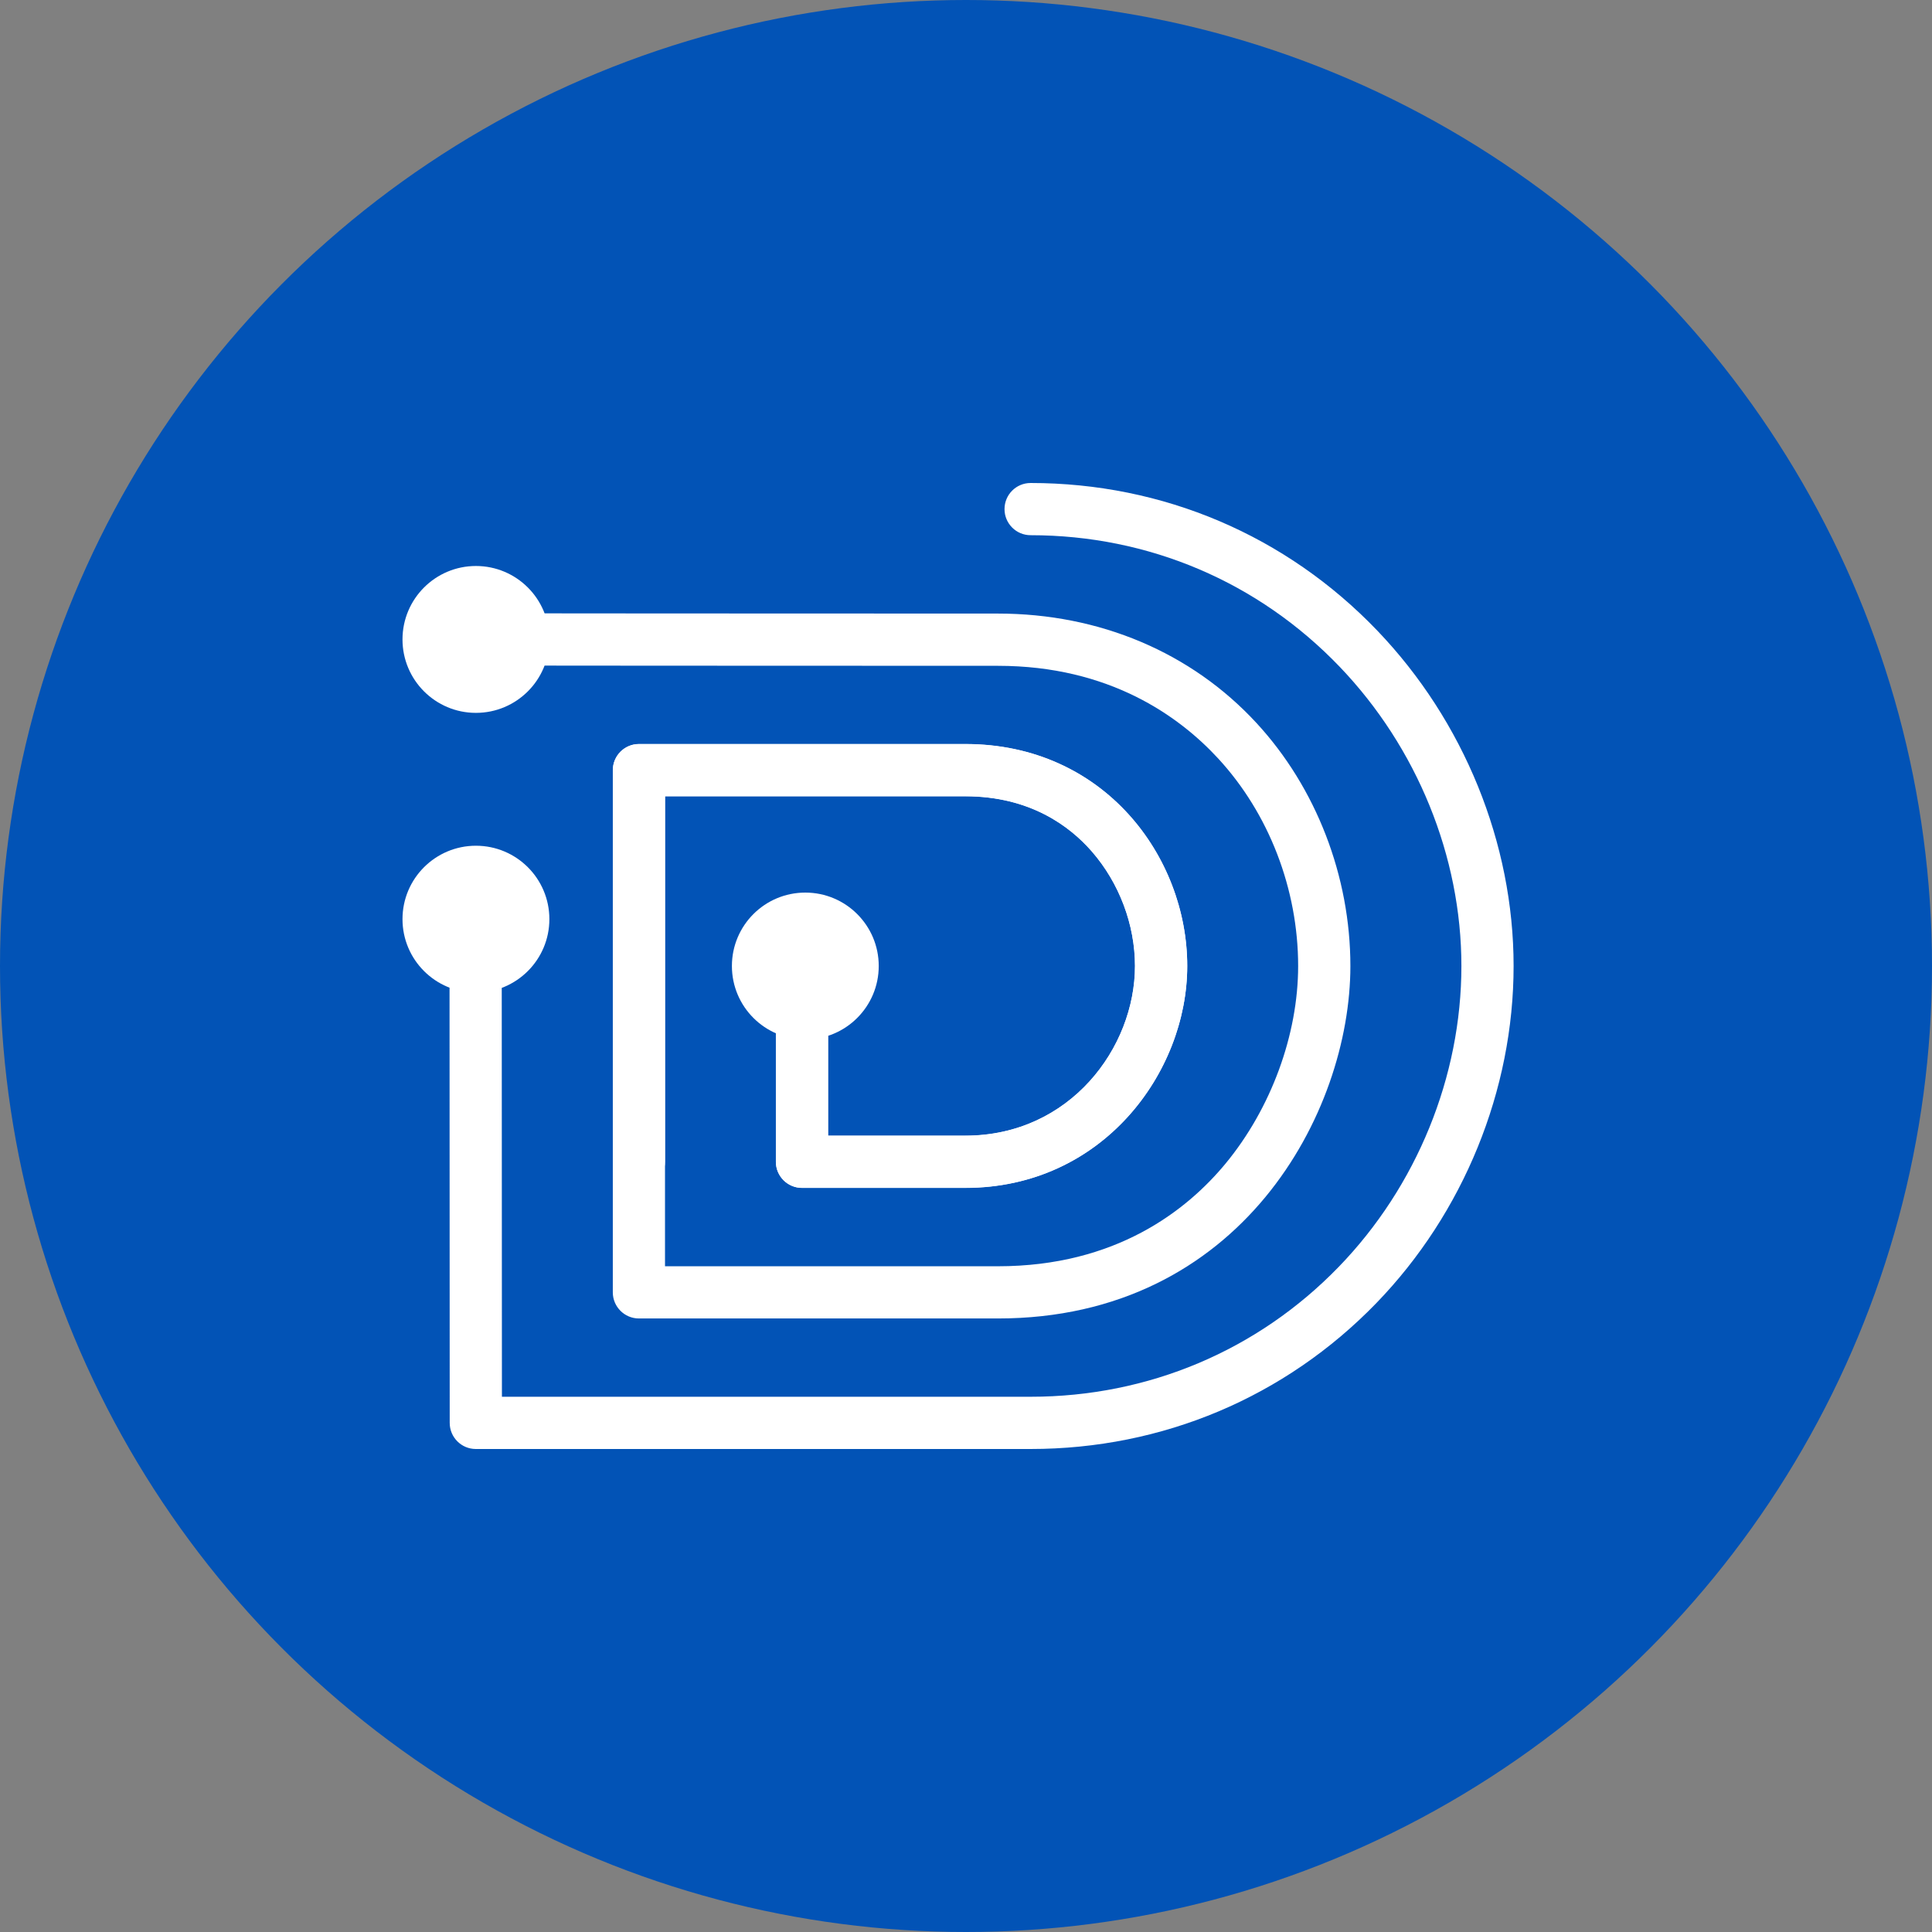
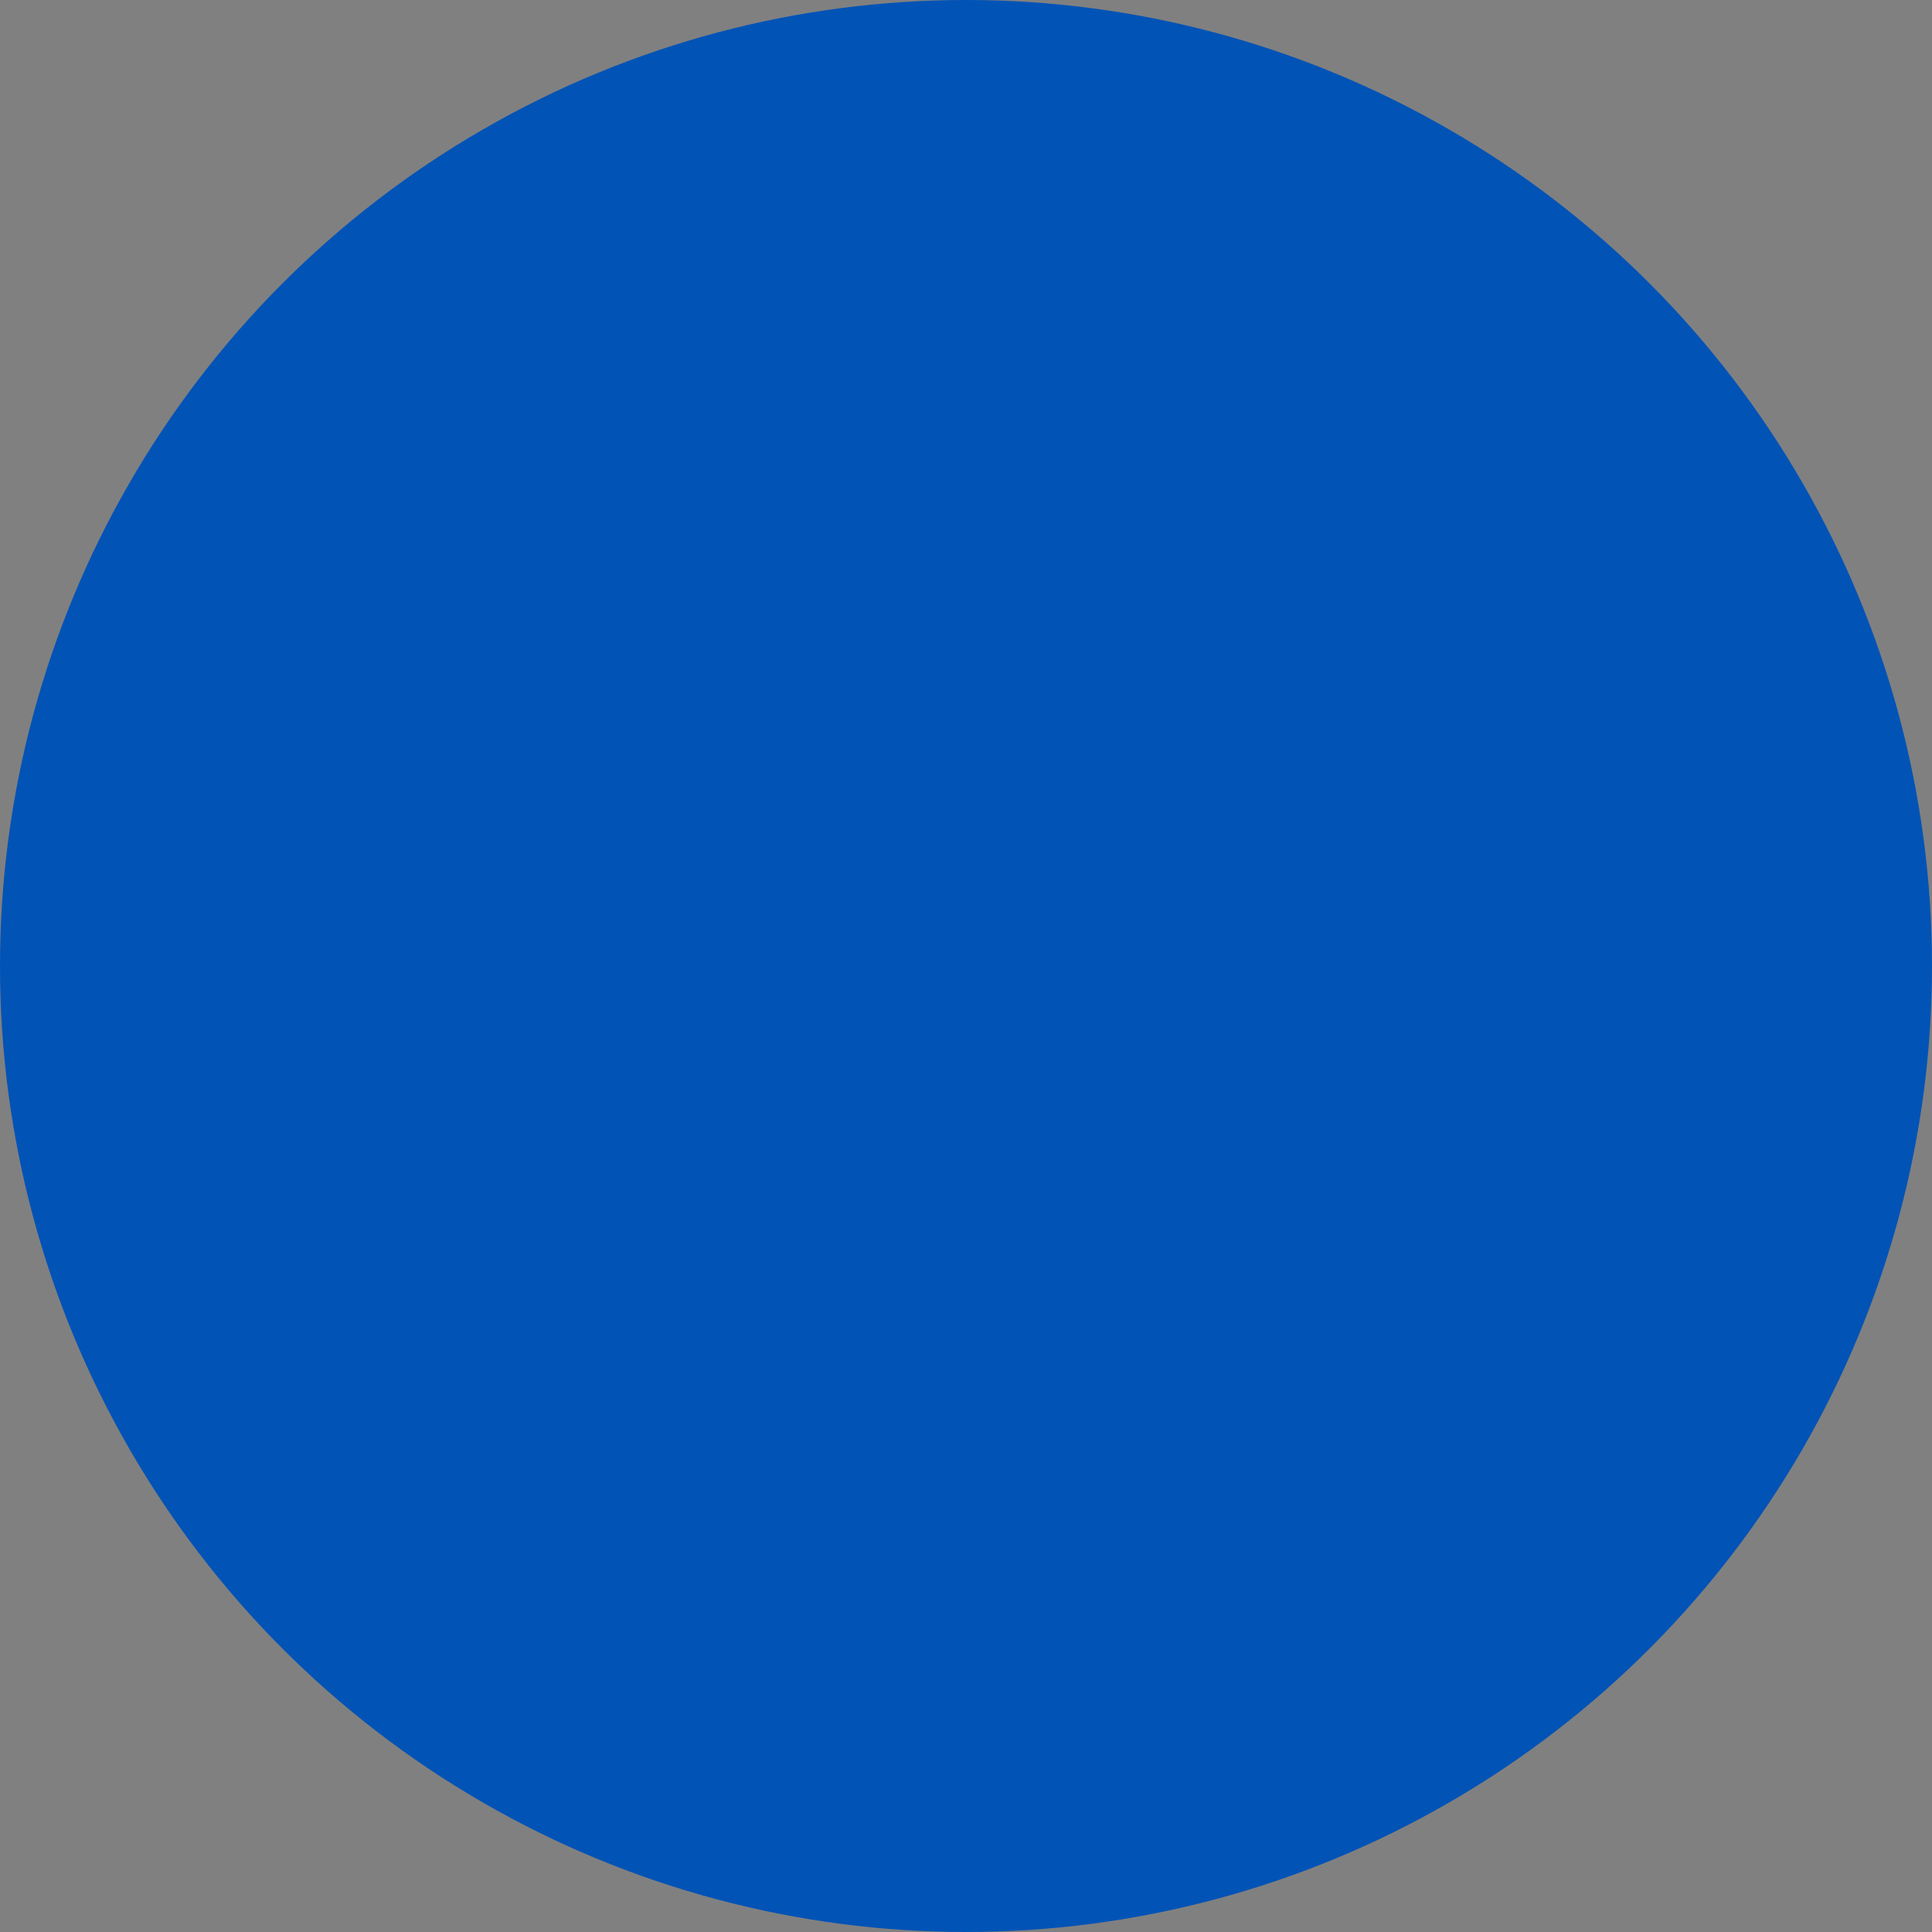
<svg xmlns="http://www.w3.org/2000/svg" width="48" height="48" viewBox="0 0 48 48" fill="none">
  <rect x="0" y="0" width="48" height="48" fill="#808080" stroke="none" />
  <circle cx="24" cy="24" r="24" fill="#0253B6" />
  <g clip-path="url(#clip0_2374_3253)">
-     <path d="M24.793 32.757H15.874C15.516 32.757 15.225 32.466 15.225 32.108V19.135C15.225 18.777 15.516 18.487 15.874 18.487H23.982C27.433 18.487 29.496 21.29 29.496 24C29.496 26.652 27.388 29.514 23.982 29.514H19.925C19.567 29.514 19.276 29.223 19.276 28.865V24.04C19.276 23.682 19.567 23.392 19.925 23.392C20.283 23.392 20.573 23.682 20.573 24.04V28.217H23.982C26.586 28.217 28.198 26.028 28.198 24.001C28.198 22.974 27.807 21.937 27.125 21.155C26.581 20.53 25.593 19.784 23.982 19.784H16.522V31.46H24.793C27.726 31.46 29.488 30.071 30.451 28.906C31.579 27.539 32.252 25.706 32.252 24.001C32.252 22.093 31.528 20.213 30.265 18.844C29.296 17.794 27.56 16.542 24.793 16.542C18.458 16.542 12.687 16.536 12.63 16.536C12.272 16.536 11.982 16.245 11.982 15.886C11.982 15.528 12.273 15.238 12.631 15.238C12.688 15.238 18.459 15.244 24.793 15.244C27.319 15.244 29.601 16.21 31.219 17.965C32.7 19.57 33.55 21.771 33.55 24.001C33.55 27.637 30.833 32.757 24.793 32.757Z" fill="white" />
    <path d="M23.983 29.511H19.926C19.568 29.511 19.277 29.221 19.277 28.863V24.038C19.277 23.68 19.568 23.389 19.926 23.389C20.284 23.389 20.574 23.68 20.574 24.038V28.214H23.983C26.587 28.214 28.199 26.026 28.199 23.998C28.199 22.971 27.808 21.934 27.127 21.152C26.582 20.527 25.594 19.782 23.983 19.782H16.523V28.863C16.523 29.221 16.233 29.511 15.875 29.511C15.517 29.511 15.227 29.221 15.227 28.863V19.133C15.227 18.775 15.517 18.484 15.875 18.484H23.983C27.435 18.484 29.497 21.288 29.497 23.998C29.497 26.649 27.389 29.511 23.983 29.511Z" fill="white" />
    <path d="M25.605 36H11.821C11.463 36 11.173 35.709 11.173 35.351L11.168 22.837C11.168 22.479 11.458 22.188 11.816 22.188C12.174 22.188 12.465 22.479 12.465 22.837L12.47 34.702H25.605C28.526 34.702 31.244 33.556 33.261 31.474C35.197 29.475 36.308 26.751 36.308 24C36.308 21.282 35.206 18.572 33.284 16.566C31.264 14.458 28.537 13.297 25.605 13.297C25.247 13.297 24.957 13.006 24.957 12.649C24.957 12.29 25.247 12 25.605 12C28.894 12 31.954 13.303 34.22 15.669C36.371 17.915 37.605 20.951 37.605 24C37.605 27.085 36.361 30.138 34.193 32.377C31.929 34.713 28.88 36 25.605 36V36Z" fill="white" />
    <path d="M20.008 25.824C21.015 25.824 21.832 25.008 21.832 24C21.832 22.992 21.015 22.176 20.008 22.176C19 22.176 18.184 22.992 18.184 24C18.184 25.008 19 25.824 20.008 25.824Z" fill="white" />
    <path d="M11.824 24.66C12.832 24.66 13.649 23.843 13.649 22.836C13.649 21.828 12.832 21.012 11.824 21.012C10.817 21.012 10 21.828 10 22.836C10 23.843 10.817 24.66 11.824 24.66Z" fill="white" />
    <path d="M11.824 17.711C12.832 17.711 13.649 16.894 13.649 15.887C13.649 14.879 12.832 14.062 11.824 14.062C10.817 14.062 10 14.879 10 15.887C10 16.894 10.817 17.711 11.824 17.711Z" fill="white" />
  </g>
  <defs>
    <clipPath id="clip0_2374_3253">
-       <rect width="27.604" height="24" fill="white" transform="translate(10 12)" />
-     </clipPath>
+       </clipPath>
  </defs>
</svg>